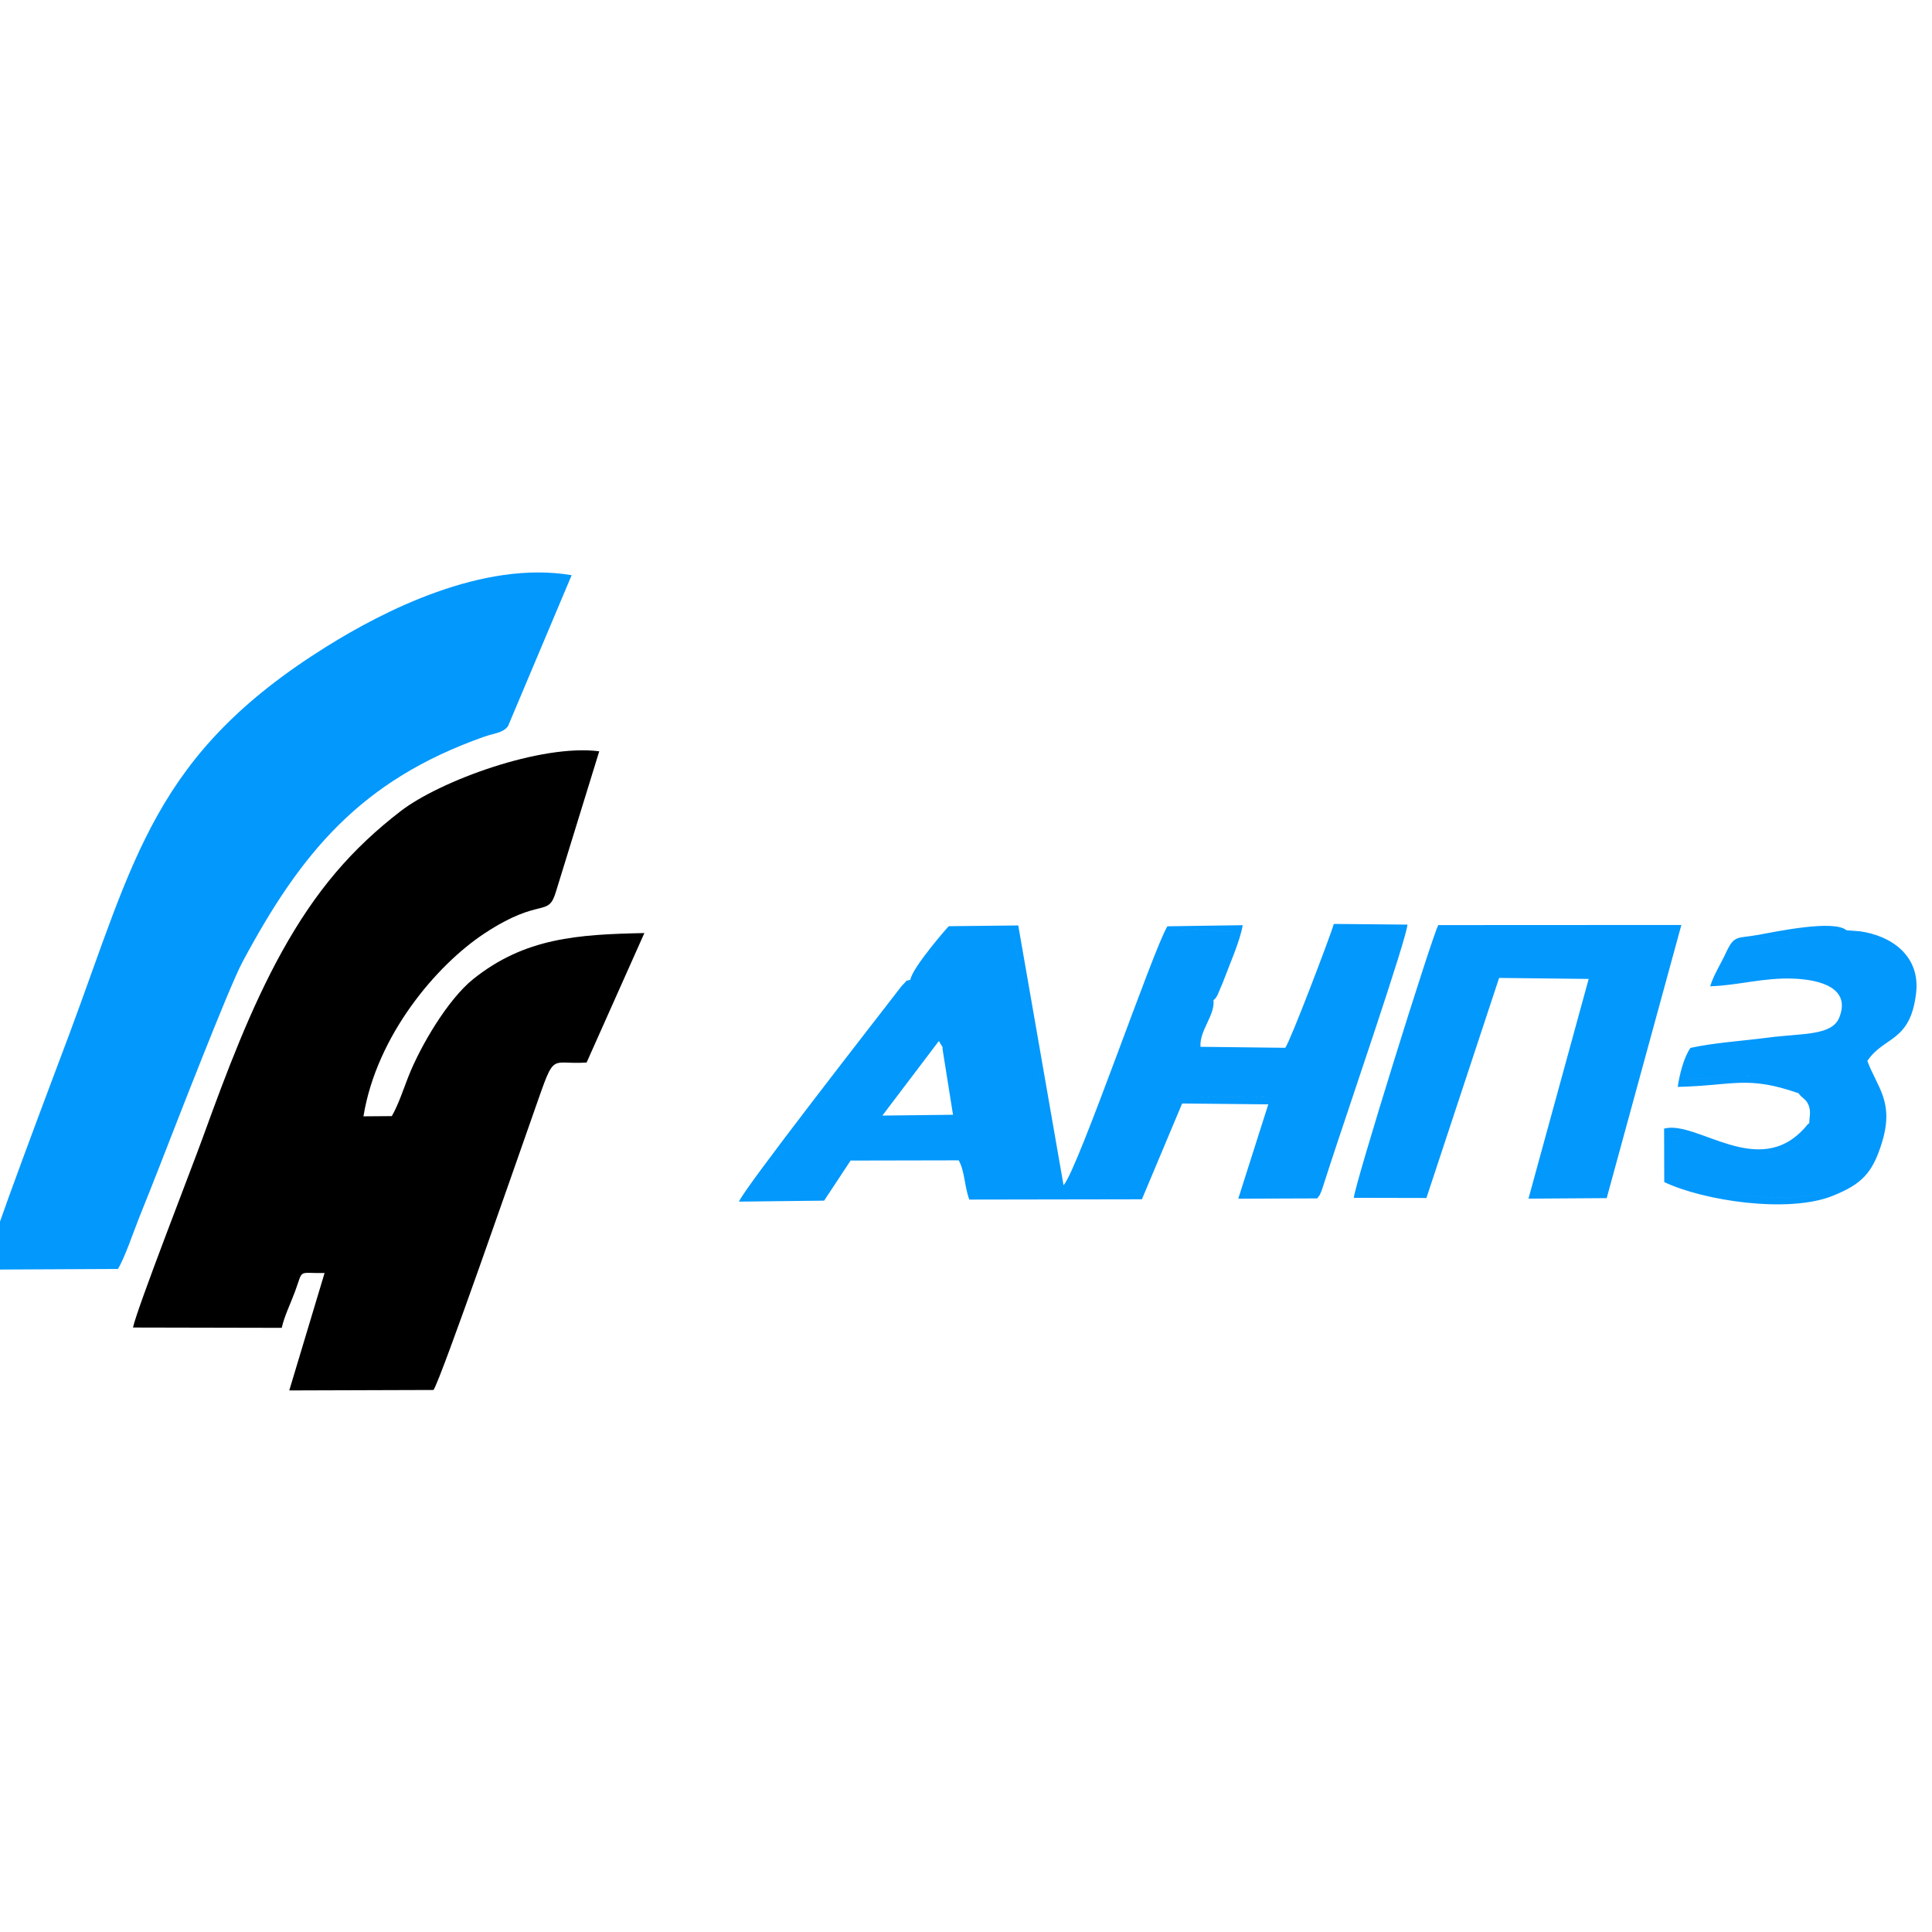
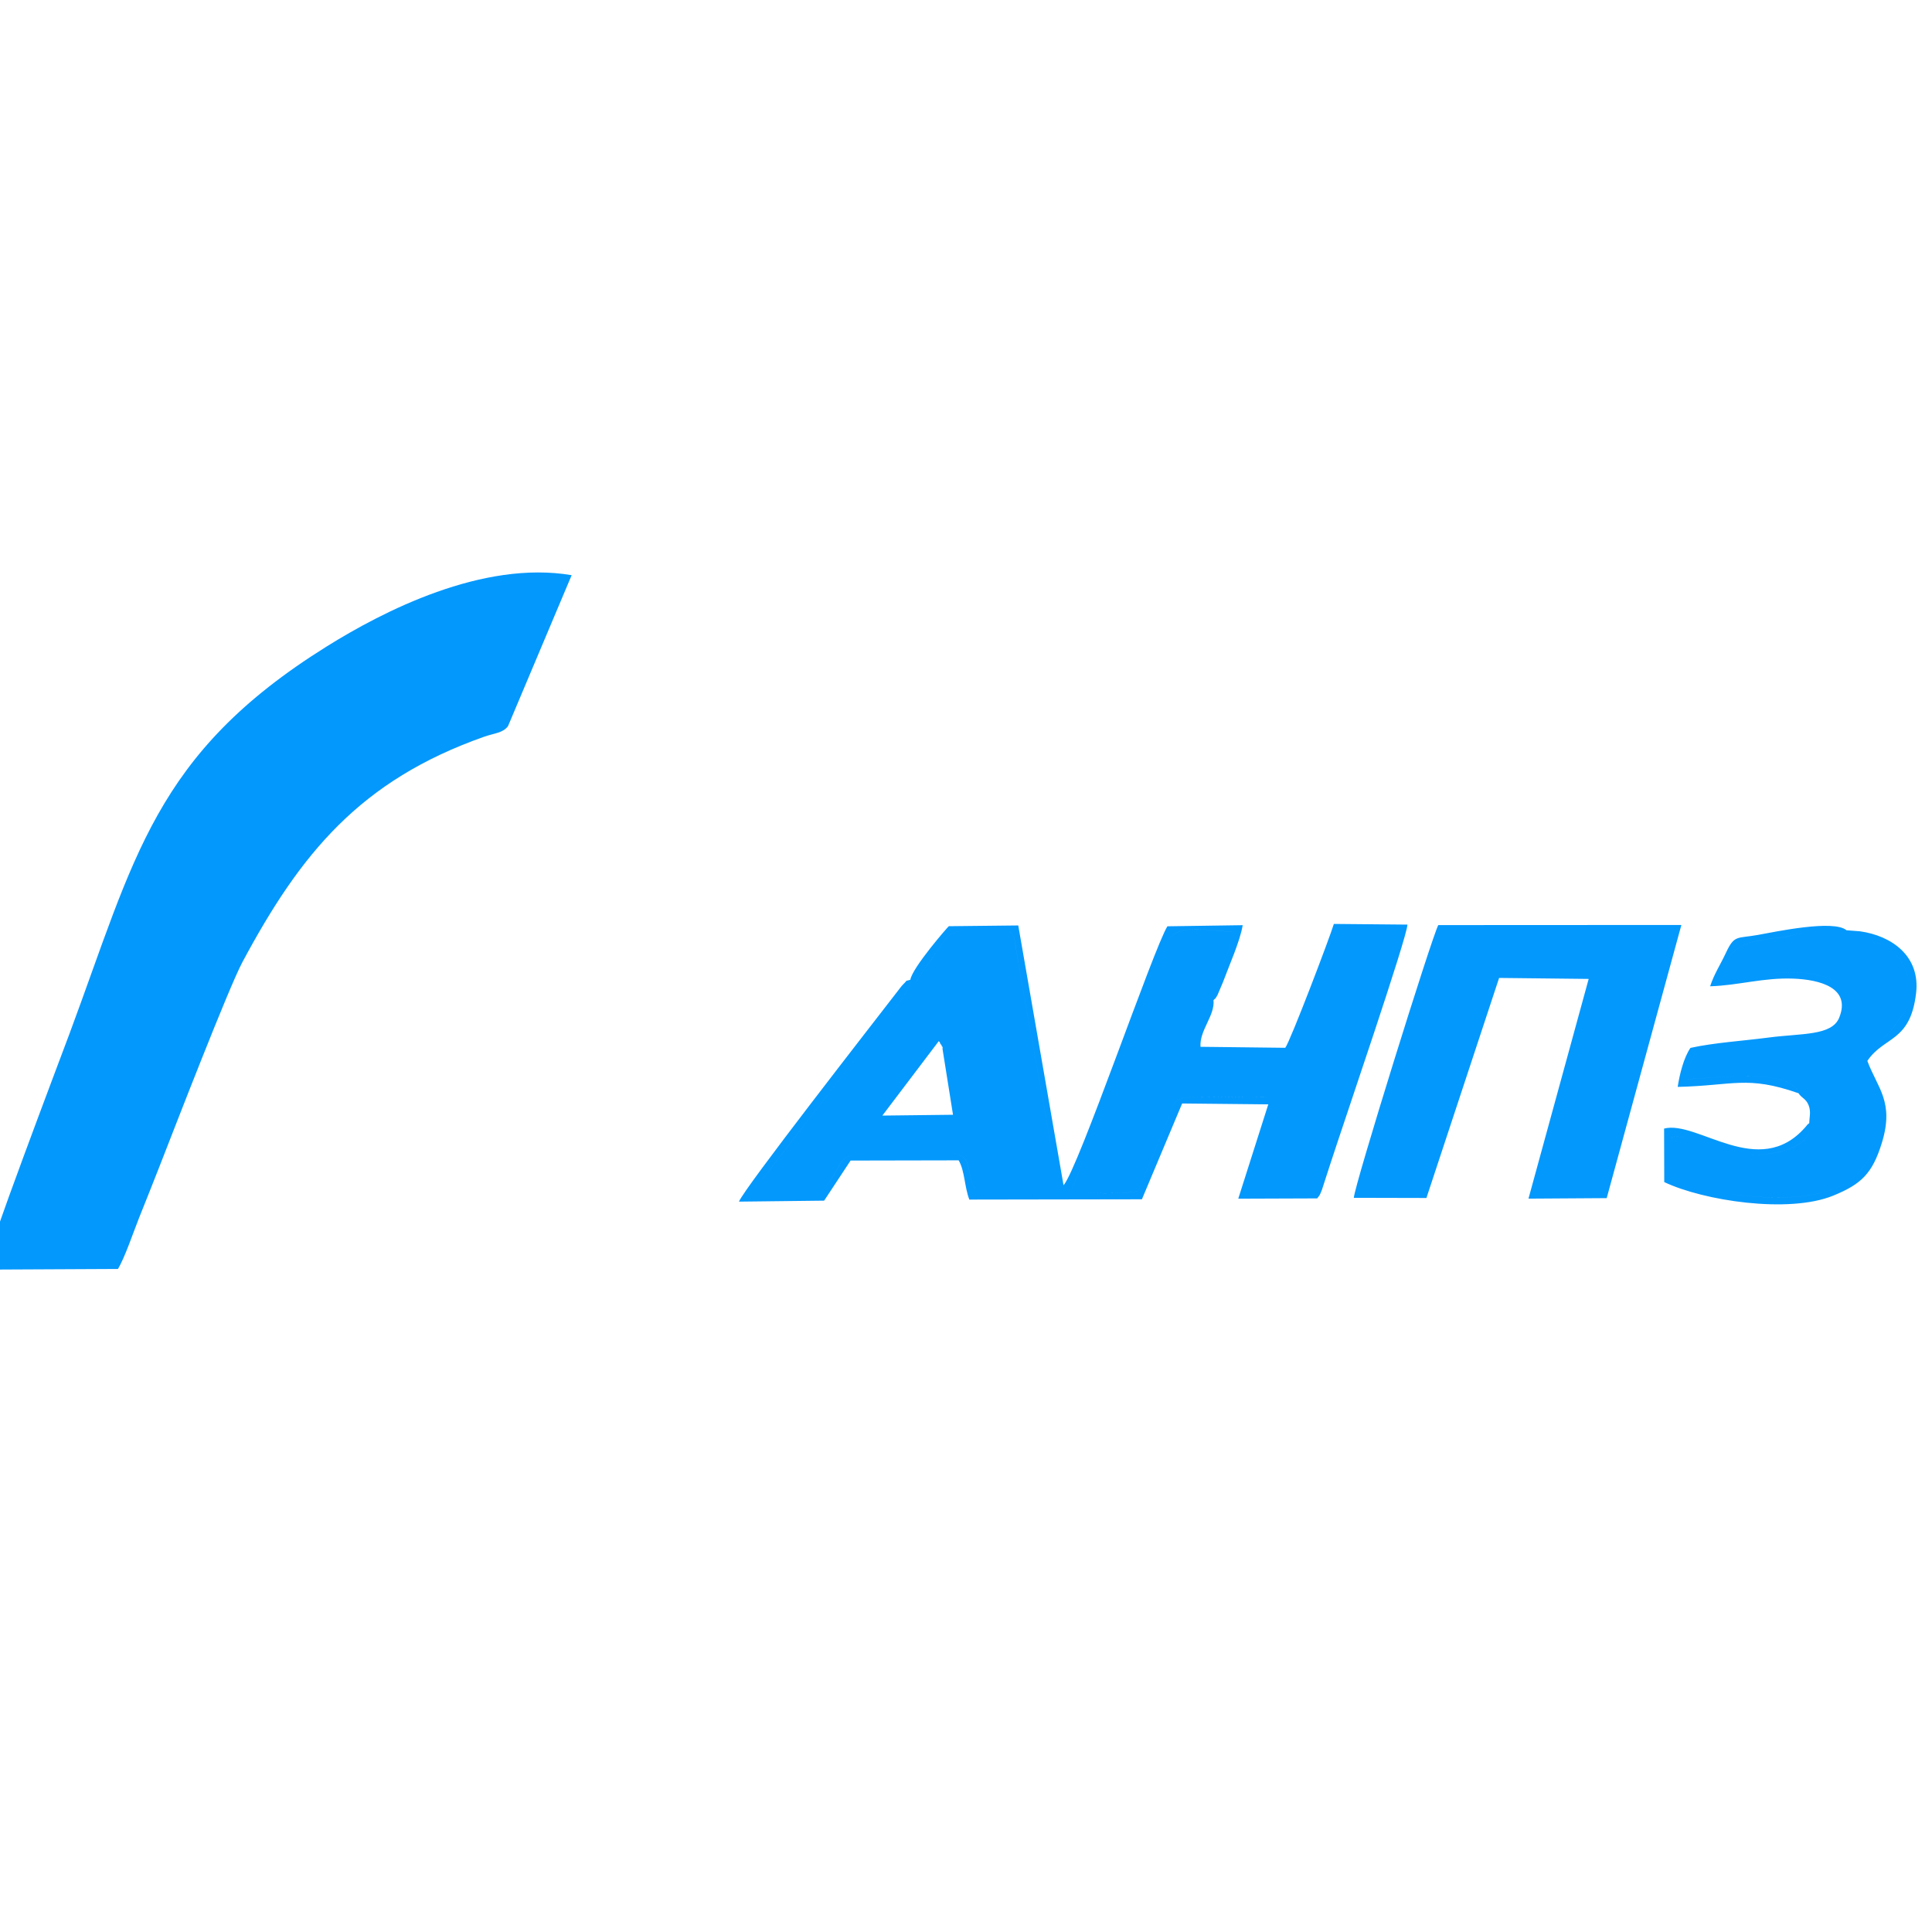
<svg xmlns="http://www.w3.org/2000/svg" xml:space="preserve" width="8mm" height="8mm" style="shape-rendering:geometricPrecision; text-rendering:geometricPrecision; image-rendering:optimizeQuality; fill-rule:evenodd; clip-rule:evenodd" viewBox="0 0 800 800">
  <defs>
    <style type="text/css">  .fil0 {fill:black} .fil1 {fill:#0398FC}  </style>
  </defs>
  <g id="Слой_x0020_1">
    <g id="_2388142038928">
-       <path class="fil0" d="M150.5 462.25c5.42,-33.44 30.26,-62.67 50.14,-75.76 23.5,-15.48 26.3,-6.14 29.61,-17.42l17.88 -57.97c-24.11,-3.16 -66.02,12.28 -82.21,24.76 -20.09,15.48 -35.09,32.78 -49.23,58.3 -12.89,23.28 -22.87,49.7 -32.51,76.31 -4.88,13.47 -27.39,71.11 -29.11,79.23l61.58 0.13c1.23,-5.22 3.57,-9.78 5.53,-15.09 3.52,-9.54 0.89,-7.41 12.22,-7.61l-14.62 48.62 59.73 -0.19c3.37,-5.21 34.65,-95.56 39.6,-109.51 11.48,-32.34 7.08,-24.95 23.79,-26.08l23.92 -53.61c-27.45,0.56 -49.51,1.92 -70.9,19.08 -10.32,8.27 -21.77,27.42 -26.95,40.69 -1.86,4.75 -4.14,11.64 -6.74,16.03l-11.73 0.09 0 0z" />
      <path class="fil1" d="M48.83 525.45c2.76,-4.46 6.38,-15.18 8.7,-21.02 3.09,-7.74 5.51,-13.76 8.45,-21.28 6.14,-15.71 28.7,-74.12 34.41,-84.78 24.08,-44.99 48.76,-75.19 100.03,-93.29 4.27,-1.5 7.92,-1.57 9.95,-4.43l26.34 -62.48c-36.93,-6.26 -78.11,14.95 -101.53,29.58 -71.38,44.57 -79.34,87.55 -106.37,160.19 -4.56,12.23 -34.8,91.87 -35.21,97.78l55.23 -0.27zm647.39 -142.44l-100.65 0.05c-2.58,4.56 -34.78,107.94 -34.98,112.93l30.06 0.07 30.1 -91.12 37.09 0.41 -24.93 90.98 32.39 -0.21 30.92 -113.11 0 0zm-193.74 31.13c-1.03,-10.04 7.8,-17.78 7.46,-28.25 -30.92,-3.29 -24.62,-0.07 -35.59,27.5l-18.82 48.12c-1.3,3.3 -1.67,6.3 -2.71,8.63 -1,2.23 -2.36,4.5 -3.6,7.86 -1.55,4.22 -3.55,11.29 -6.18,15.47 6.2,0.63 22.61,1.13 28.15,-0.27l10.08 -24.05c7.42,-16.41 -1.18,-15.22 33.66,-14.77 12.4,0.16 9.51,-0.97 10.24,2.91l-12.43 39.06 32.68 -0.12c1.31,-1.74 0.86,-0.92 1.94,-3.49l3.52 -10.86c5.72,-17.65 31.72,-93.51 31.91,-99.02l-30.47 -0.28c-1.54,5.24 -18.05,48.65 -20.12,51.29l-35.1 -0.41c-0.48,-6.83 6.05,-12.96 5.38,-19.32l0 0zm-113.76 16.98c0.26,0.27 0.45,0.35 0.5,0.7 0.05,0.34 0.31,0.48 0.37,0.62 2.33,5.33 -0.84,-3.06 0.61,1.4l4.42 27.76 -29.25 0.34 23.35 -30.82zm-11.76 -25.43c0.12,4.53 -8.09,14.18 -11.08,17.69l-46.82 60.58c-1.7,2.55 -2.45,3.08 -4.65,5.59 -2.69,3.08 -1.6,2.66 -3.68,5.9 21.75,-0.02 27.47,2.34 33.68,-7.45 6.74,-10.63 1.18,-10.35 31.2,-10.47 7.91,-0.04 20.01,-2.4 24.03,2.43 2.09,2.4 1.4,8.59 4.44,13.17l33.95 0.33c-4.39,-31.37 -12.15,-68.45 -17.56,-102.2 -0.59,-3.7 -0.14,-3.07 -2.55,-5.55 -7.43,-0.07 -21.06,-2.47 -25.69,2.39 -2.43,2.55 -4.54,6.44 -6.44,8.94 -3.14,4.13 -3.55,5.04 -6.11,9.13l-2.72 -0.48 0 0zm367.77 46.99c1.25,2.03 3.06,2.16 4.18,4.98 1.09,2.73 0.27,5.09 0.27,7.38 2.22,11.23 -17.71,13.97 -27.88,12.82 -7.22,-0.81 -25.39,-9.06 -29.45,-6.82 -2.85,16.42 0.65,19.58 20.48,22.75 15.71,2.52 41.71,4.69 54.93,-5.99 3.92,-3.16 7.81,-8.44 9,-13.58 1.59,-6.88 2.82,-11.15 0.46,-18.94 -1.61,-5.29 -5.6,-13.97 -5.29,-18.04 3.38,-5.53 9.35,-6.7 12.21,-11.25 4.37,-6.96 6.09,-6.03 6.97,-13.69 0.98,-8.54 -3.22,-15.27 -8.18,-19.33 -4.18,-3.4 -5.54,-2.06 -8.6,-3.44 -5.99,-2.72 -1.87,0.97 -3.67,-3.9l-5.56 -0.43c-5.71,1.36 -12.34,-0.51 -17.75,0.89l-6.81 1.7c-9.09,1.46 -25.3,1.22 -25.28,14.2 0,0.13 0.15,0.83 0.16,0.69 0,-0.1 -0.77,1.37 2.06,1.76l11.77 -0.93c13.66,-1.94 42.57,-2.84 35.64,18.59 -2.88,8.89 -16.69,7.89 -29,9.89 -28.55,4.62 -35.3,-2.19 -36.59,14.84 9.68,-0.26 43.04,-4.8 45.93,5.86l0 -0.01zm-367.77 -46.99l2.71 0.48c2.56,-4.09 2.98,-5 6.11,-9.13 1.9,-2.5 4.02,-6.39 6.44,-8.94 4.63,-4.86 18.27,-2.46 25.69,-2.39 2.42,2.48 1.96,1.85 2.55,5.55 5.42,33.75 13.17,70.83 17.57,102.2l-33.95 -0.33c-3.05,-4.58 -2.36,-10.77 -4.45,-13.17 -4.02,-4.83 -16.11,-2.47 -24.03,-2.43 -30.02,0.12 -24.46,-0.16 -31.2,10.47 -6.2,9.79 -11.92,7.43 -33.67,7.45 2.08,-3.24 0.98,-2.82 3.68,-5.9 2.19,-2.51 2.94,-3.03 4.64,-5.59l46.83 -60.58c2.98,-3.51 11.2,-13.16 11.07,-17.69l0.01 0zm0 0c-2.76,0.9 -0.54,-0.44 -3.06,2 -0.65,0.64 -1.85,2.28 -2.31,2.87 -10.22,13.26 -63.48,81.52 -65.6,87.01l35.27 -0.41 10.95 -16.6 44.75 -0.09c2.54,4.28 2.4,11.06 4.42,16.25l71.46 -0.12 16.66 -39.67 35.67 0.36c-0.73,-3.88 2.16,-2.76 -10.24,-2.92 -34.84,-0.44 -26.24,-1.64 -33.66,14.77l-10.08 24.05c-5.54,1.4 -21.95,0.91 -28.15,0.28 2.62,-4.19 4.63,-11.25 6.18,-15.47 1.24,-3.36 2.61,-5.63 3.6,-7.86 1.04,-2.34 1.41,-5.33 2.71,-8.63l18.82 -48.12c10.97,-27.57 4.67,-30.8 35.59,-27.51 0.34,10.47 -8.49,18.22 -7.46,28.26 1.43,-1.4 0.27,0.1 1.66,-2.1l2.21 -5.22c2.59,-7 7.16,-17.17 8.22,-23.72l-31.17 0.46c-5.69,9.02 -36.9,100.38 -43.01,107.23l-18.75 -107.58 -28.75 0.31c-0.3,0.12 -15.17,17.2 -15.93,22.16l0 0.01zm372.22 59.35c-1.58,1.35 -0.12,-0.01 -1.7,1.78 -19.29,21.92 -44.64,-3.08 -58.41,0.5l0.06 22.15c16.17,7.71 51.47,13.16 69.96,5.62 11.65,-4.75 16.25,-9.17 20.17,-21.94 5.2,-16.95 -1.9,-22.67 -6.03,-33.85 6.92,-10.33 17.77,-7.61 20.18,-28.03 1.82,-15.37 -10.07,-23.79 -23.25,-25.64 1.8,4.86 -2.32,1.18 3.67,3.9 3.06,1.38 4.42,0.03 8.6,3.44 4.96,4.05 9.16,10.78 8.18,19.33 -0.88,7.66 -2.6,6.72 -6.97,13.68 -2.86,4.56 -8.83,5.73 -12.21,11.26 -0.31,4.07 3.68,12.74 5.29,18.04 2.36,7.79 1.13,12.06 -0.46,18.94 -1.19,5.13 -5.08,10.41 -9,13.58 -13.22,10.67 -39.22,8.5 -54.93,5.99 -19.83,-3.17 -23.33,-6.33 -20.48,-22.76 4.06,-2.23 22.23,6.02 29.45,6.83 10.17,1.14 30.1,-1.6 27.88,-12.83l0 0.01zm-4.45 -12.36c-2.89,-10.65 -36.25,-6.11 -45.93,-5.86 1.29,-17.02 8.04,-10.21 36.59,-14.83 12.31,-2 26.12,-1 29,-9.89 6.93,-21.43 -21.98,-20.54 -35.64,-18.59l-11.77 0.93c-2.83,-0.39 -2.06,-1.86 -2.06,-1.76 -0.01,0.14 -0.16,-0.56 -0.16,-0.7 -0.02,-12.97 16.19,-12.74 25.28,-14.2l6.81 -1.69c5.41,-1.4 12.04,0.47 17.75,-0.89 -5.31,-4.52 -29.3,0.6 -36.79,1.95 -8.61,1.54 -9.62,-0.14 -13.12,7.35 -2.49,5.32 -4.85,8.69 -6.56,13.9 11.68,-0.35 22.15,-3.68 34.6,-3.17 10.82,0.44 23.85,3.78 18.85,16.16 -3.05,7.57 -15.59,6.44 -29.29,8.24 -10.52,1.38 -22.5,2.12 -32.3,4.28 -2.79,4 -4.52,11.01 -5.29,16.15 23.01,-0.52 28.69,-4.84 50.03,2.63l0 -0.01z" />
    </g>
  </g>
</svg>